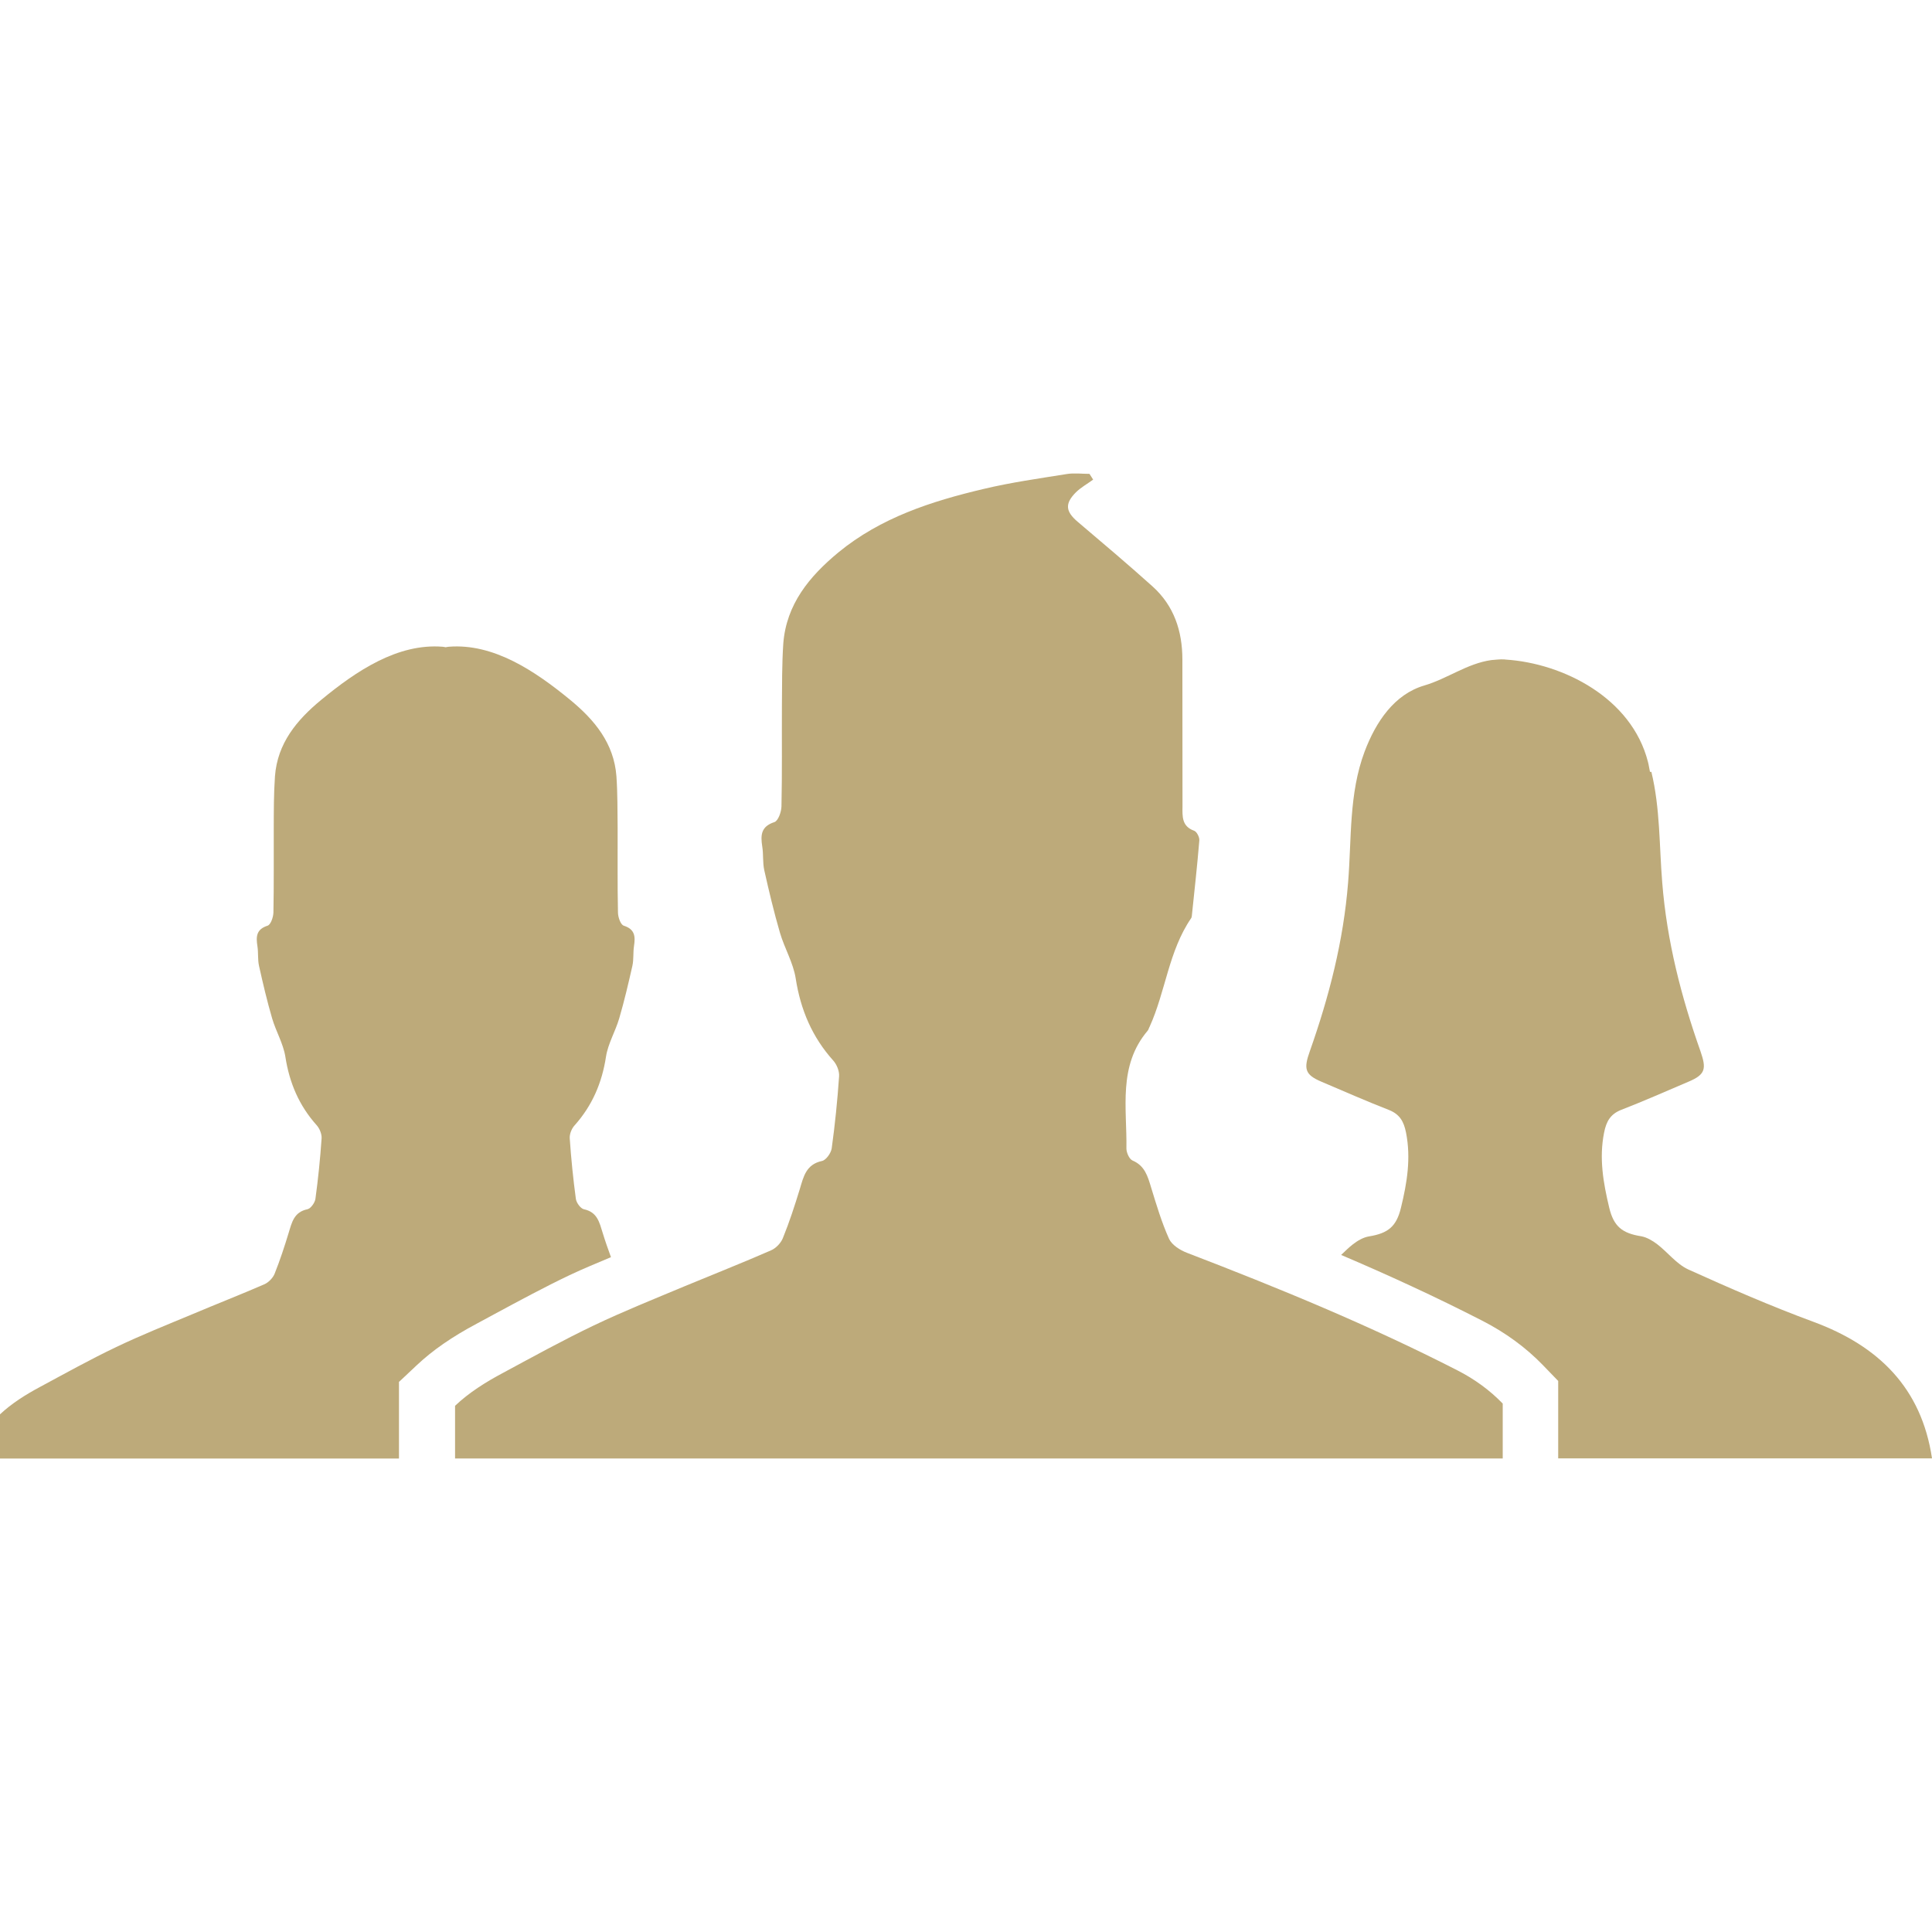
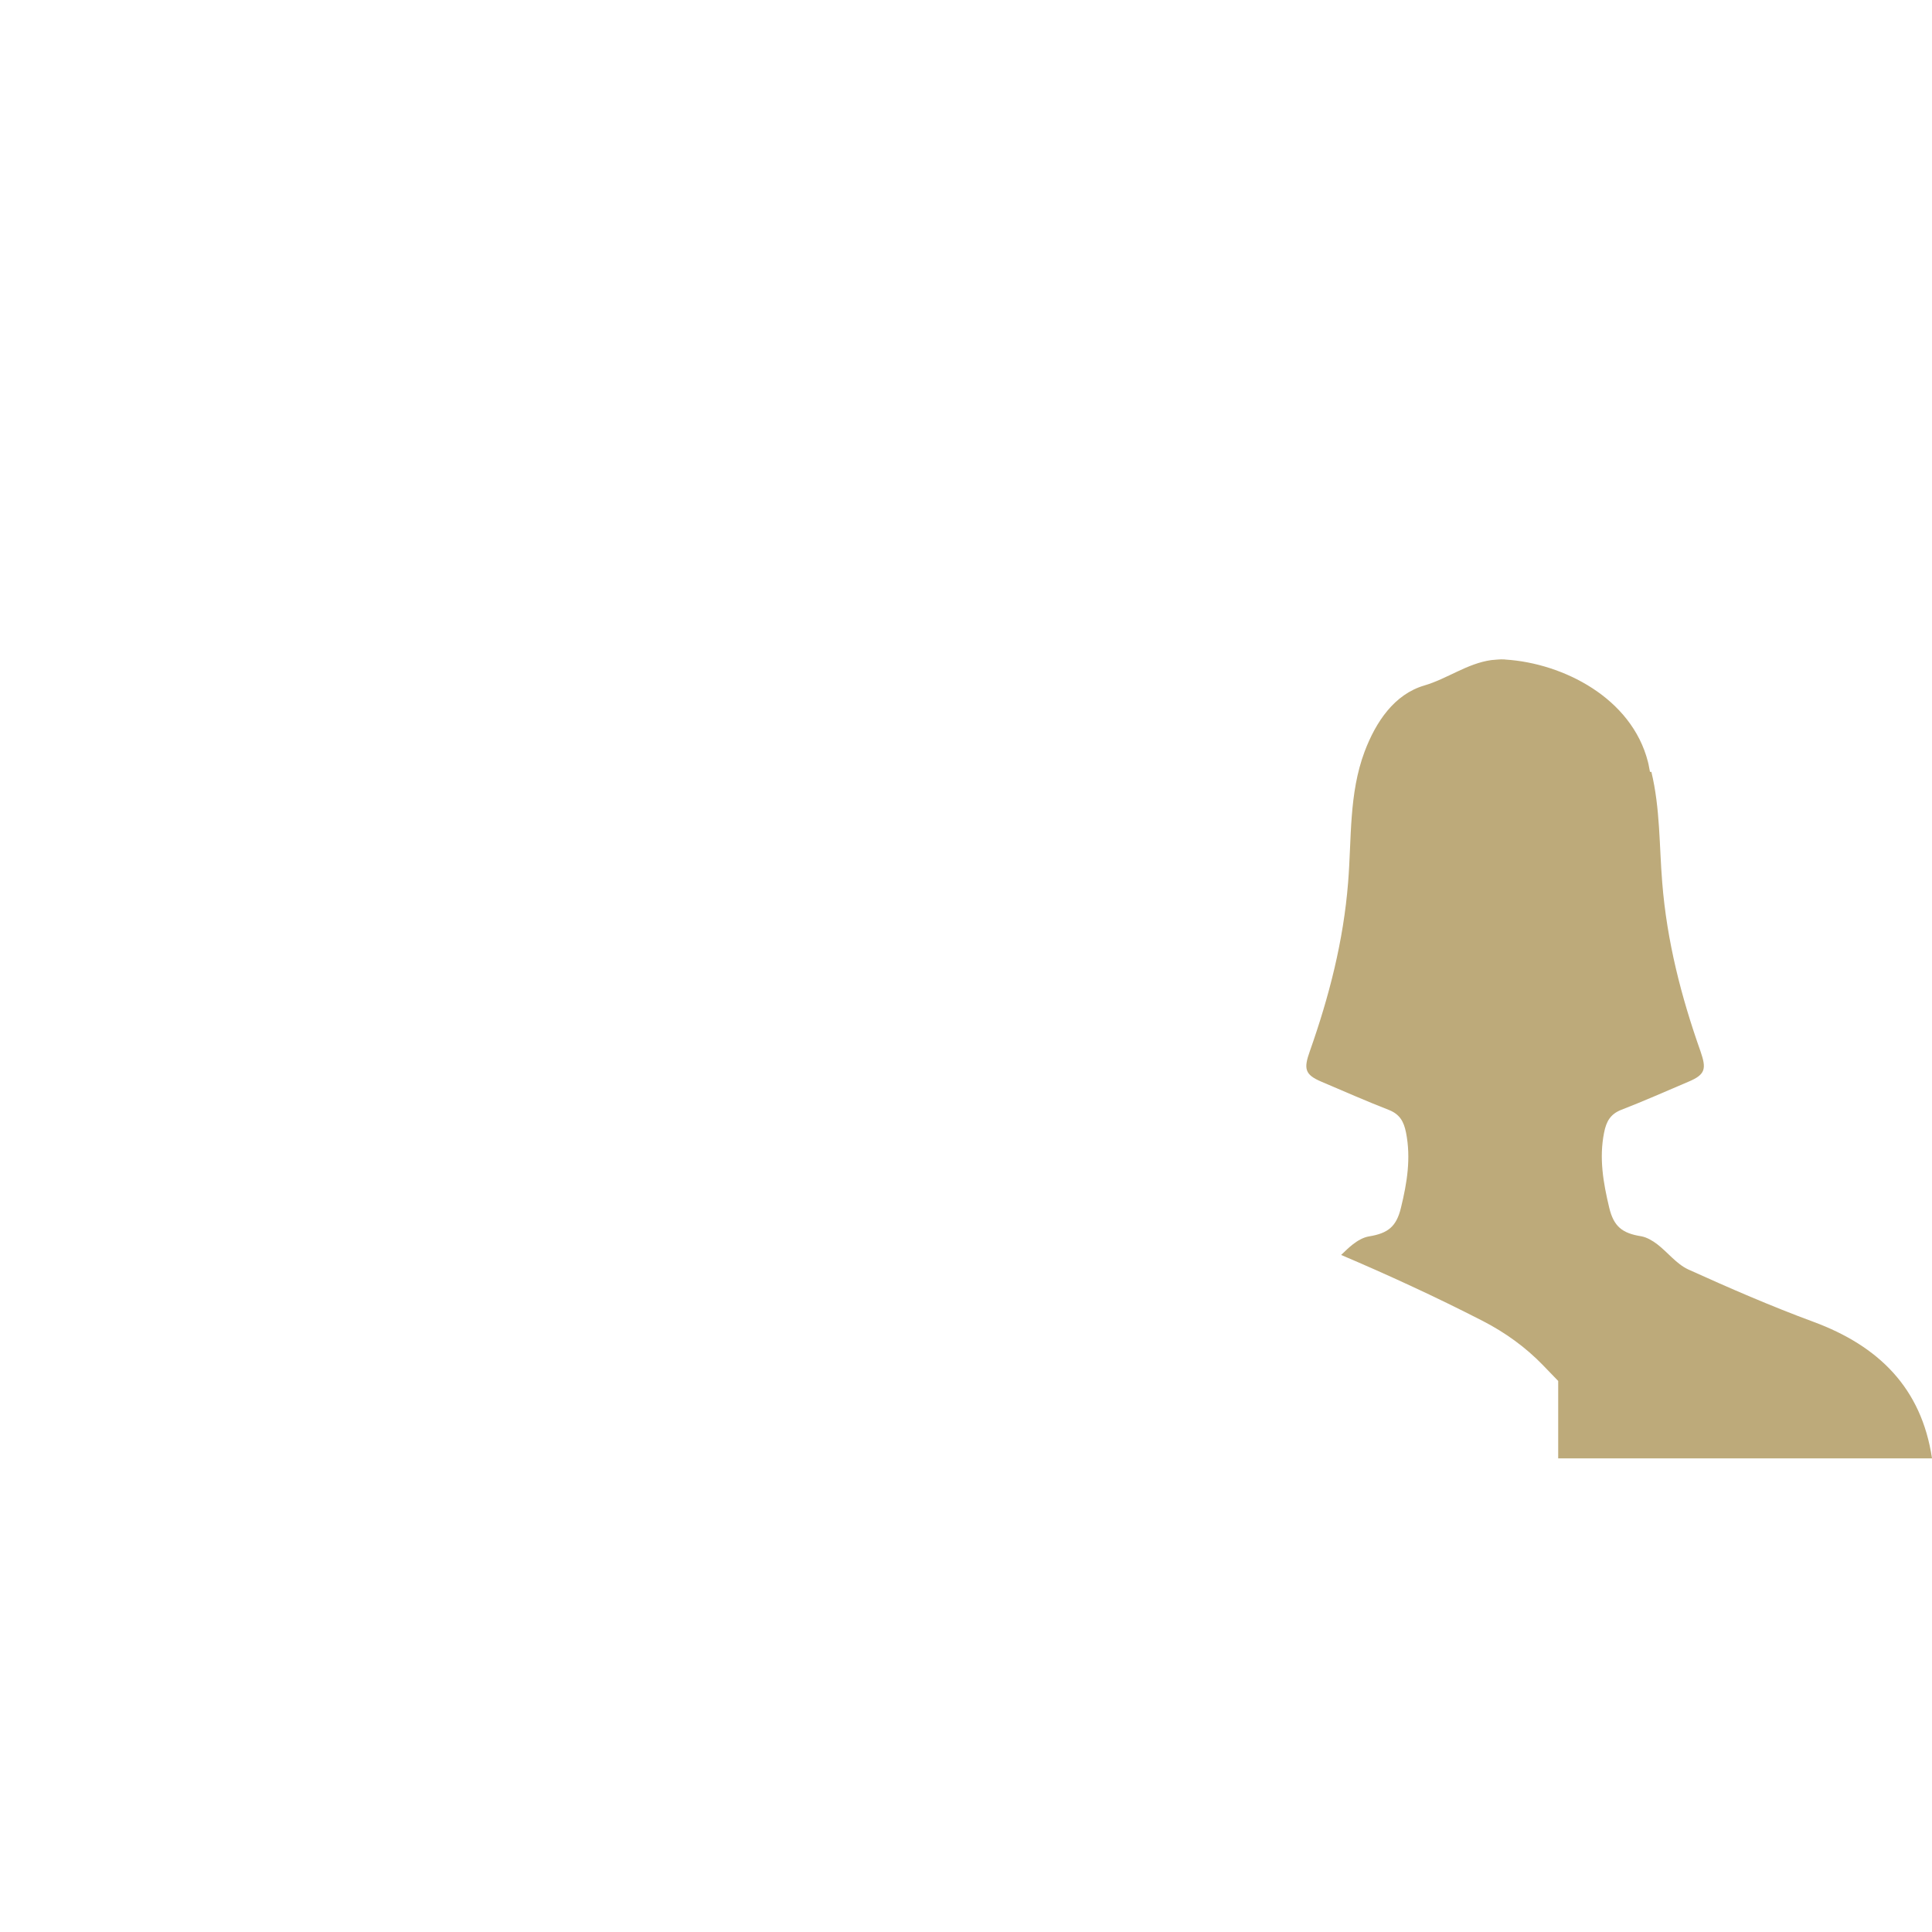
<svg xmlns="http://www.w3.org/2000/svg" enable-background="new 0 0 512 512" height="512" viewBox="0 0 208.87 208.87" width="512">
  <g fill="#bdaa7a">
    <path d="m142.859 116.944c2.423 1.032 4.839 2.094 7.286 3.049 1.175.465 1.617 1.235 1.862 2.452.549 2.781.107 5.448-.549 8.127-.489 2.035-1.396 2.763-3.461 3.097-.609.101-1.223.459-1.724.847-.453.352-.865.758-1.283 1.158 4.988 2.124 10.15 4.487 15.299 7.13 2.47 1.271 4.648 2.858 6.48 4.744l1.689 1.748v8.372h40.414c-1.14-7.638-5.794-12.166-12.829-14.768-4.583-1.689-9.076-3.646-13.533-5.663-1.271-.591-2.214-1.856-3.353-2.727-.501-.382-1.122-.746-1.712-.853-2.076-.328-2.983-1.062-3.473-3.103-.638-2.673-1.11-5.346-.549-8.121.245-1.217.686-1.987 1.862-2.452 2.458-.949 4.857-2.017 7.286-3.049 1.82-.77 1.921-1.396 1.271-3.276-2.088-5.901-3.634-11.916-4.135-18.229-.328-3.986-.221-8.061-1.175-11.976h-.149c-.084-.364-.125-.728-.221-1.086-1.76-6.904-9.159-10.657-15.383-11.057-.06-.006-.107-.018-.149-.018-.477-.03-.931.042-1.396.072-2.619.364-4.768 2.023-7.262 2.751-3.24.955-5.233 3.938-6.444 7.148-1.712 4.565-1.396 9.434-1.784 14.159-.501 6.319-2.053 12.322-4.135 18.223-.678 1.892-.558 2.537 1.25 3.301z" />
-     <path d="m43.17 149.368 1.897-1.784c1.724-1.617 3.783-3.049 6.486-4.487l1.897-1.026c2.691-1.45 5.37-2.9 8.139-4.219 1.456-.692 2.972-1.307 4.463-1.939-.316-.871-.627-1.742-.895-2.625-.352-1.122-.573-2.25-2.029-2.554-.364-.078-.811-.698-.871-1.122-.292-2.166-.513-4.35-.662-6.54-.036-.453.203-1.062.525-1.408 1.903-2.13 2.966-4.6 3.395-7.435.221-1.408 1.02-2.739 1.426-4.123.549-1.874.996-3.783 1.426-5.686.155-.686.066-1.426.173-2.13.155-1.026.125-1.82-1.104-2.214-.346-.113-.621-.919-.627-1.42-.066-3.043-.024-6.086-.036-9.129-.024-1.862 0-3.747-.131-5.603-.269-3.574-2.363-6.086-4.988-8.252-3.843-3.156-8.306-6.14-13.145-5.752-.119.006-.215.036-.328.054-.113-.018-.203-.048-.328-.054-4.845-.388-9.314 2.596-13.139 5.752-2.625 2.166-4.72 4.678-4.988 8.252-.131 1.862-.125 3.741-.131 5.603-.012 3.049.024 6.092-.036 9.129-.012.501-.292 1.313-.632 1.42-1.229.394-1.259 1.187-1.098 2.214.113.704.018 1.444.173 2.13.424 1.903.871 3.807 1.42 5.686.406 1.384 1.199 2.715 1.426 4.123.436 2.834 1.486 5.305 3.401 7.435.316.364.549.955.519 1.408-.149 2.19-.37 4.362-.668 6.54-.06.418-.507 1.05-.871 1.122-1.45.304-1.677 1.426-2.023 2.554-.453 1.492-.943 2.983-1.522 4.427-.179.436-.627.907-1.074 1.116-2.578 1.122-5.209 2.148-7.805 3.246-2.763 1.152-5.555 2.267-8.246 3.556-2.798 1.331-5.49 2.834-8.198 4.29-1.611.859-3.109 1.808-4.362 2.983v4.779h43.135v-8.312h.036z" />
-     <path d="m157.549 148.144c-9.487-4.857-19.297-8.891-29.226-12.703-.746-.286-1.629-.847-1.933-1.504-.806-1.79-1.366-3.682-1.945-5.567-.364-1.199-.674-2.339-2.005-2.906-.352-.149-.662-.853-.662-1.295.072-4.356-.931-8.932 2.297-12.739.107-.125.125-.292.209-.424 1.736-3.819 2.053-8.175 4.487-11.731.06-.084.072-.197.084-.304.28-2.709.585-5.412.806-8.121.024-.34-.269-.931-.561-1.038-1.343-.477-1.271-1.551-1.259-2.631 0-5.293 0-10.585-.012-15.878 0-3.079-.907-5.818-3.228-7.906-2.643-2.375-5.37-4.678-8.085-6.981-1.319-1.116-1.42-1.963-.197-3.192.549-.537 1.247-.919 1.862-1.372-.125-.209-.269-.412-.394-.621-.829 0-1.665-.113-2.458.018-3.007.483-6.038.907-8.986 1.611-5.639 1.331-11.122 3.097-15.711 6.868-3.127 2.59-5.621 5.597-5.949 9.845-.149 2.232-.131 4.469-.149 6.701-.018 3.634.03 7.28-.048 10.907-.012.597-.358 1.563-.758 1.695-1.468.477-1.51 1.414-1.319 2.643.137.841.036 1.724.215 2.548.507 2.273 1.05 4.547 1.701 6.784.489 1.665 1.438 3.24 1.701 4.935.525 3.383 1.778 6.337 4.069 8.885.37.418.662 1.128.621 1.689-.179 2.608-.442 5.209-.8 7.799-.078.507-.609 1.259-1.044 1.354-1.73.37-1.999 1.695-2.405 3.043-.549 1.784-1.122 3.562-1.826 5.287-.209.537-.752 1.104-1.277 1.331-3.085 1.349-6.217 2.584-9.32 3.872-3.306 1.384-6.629 2.715-9.845 4.248-3.33 1.593-6.552 3.371-9.798 5.12-1.909 1.014-3.705 2.148-5.203 3.568v5.698h113.263v-5.937c-1.391-1.439-3.02-2.632-4.912-3.599z" />
  </g>
</svg>